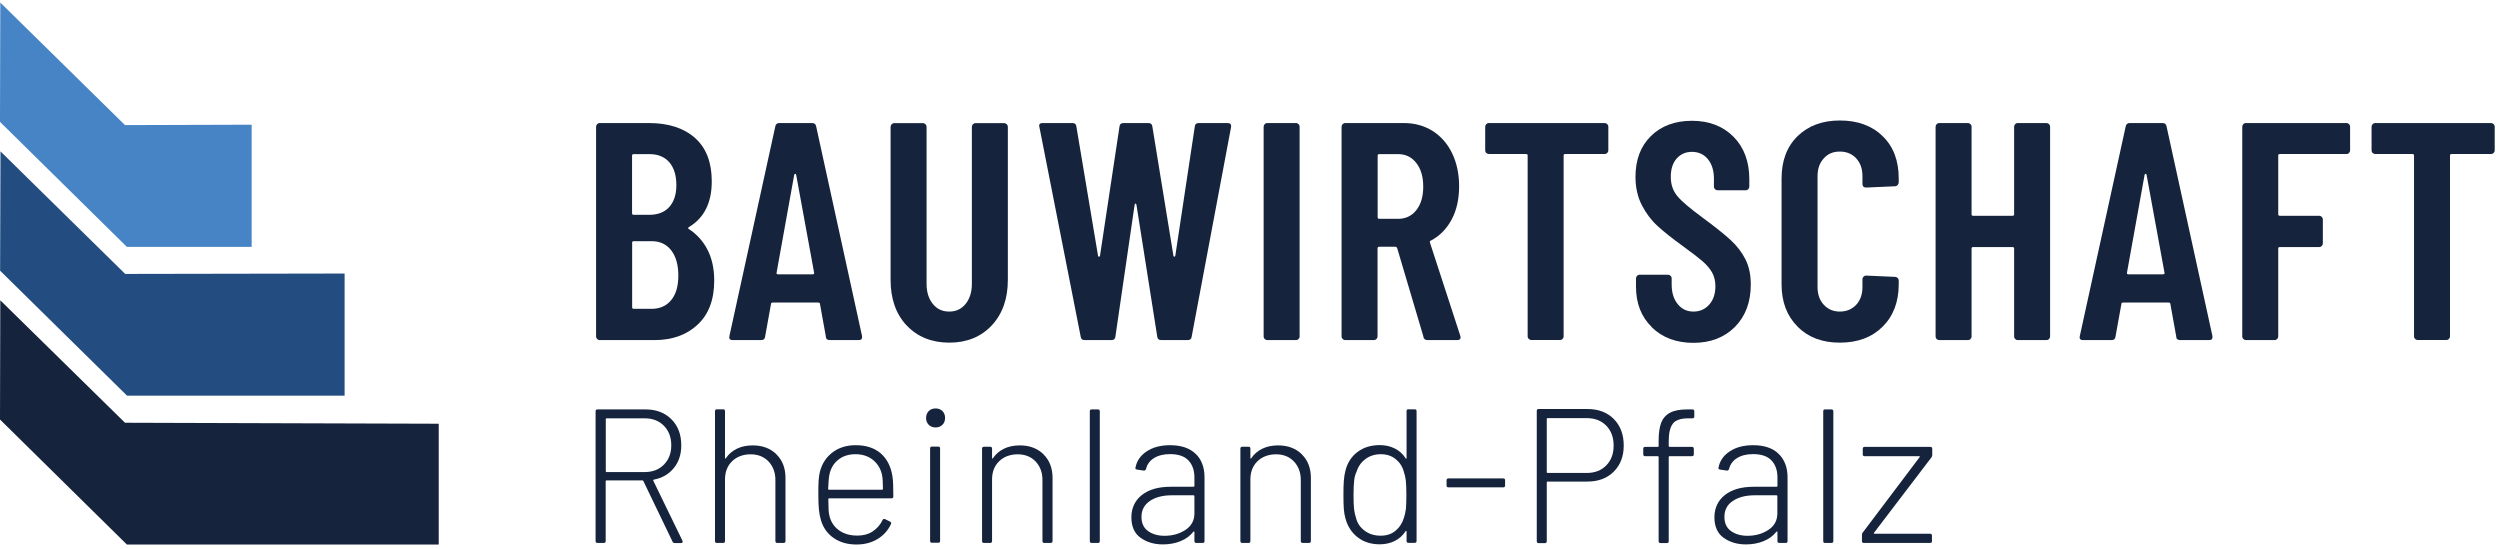
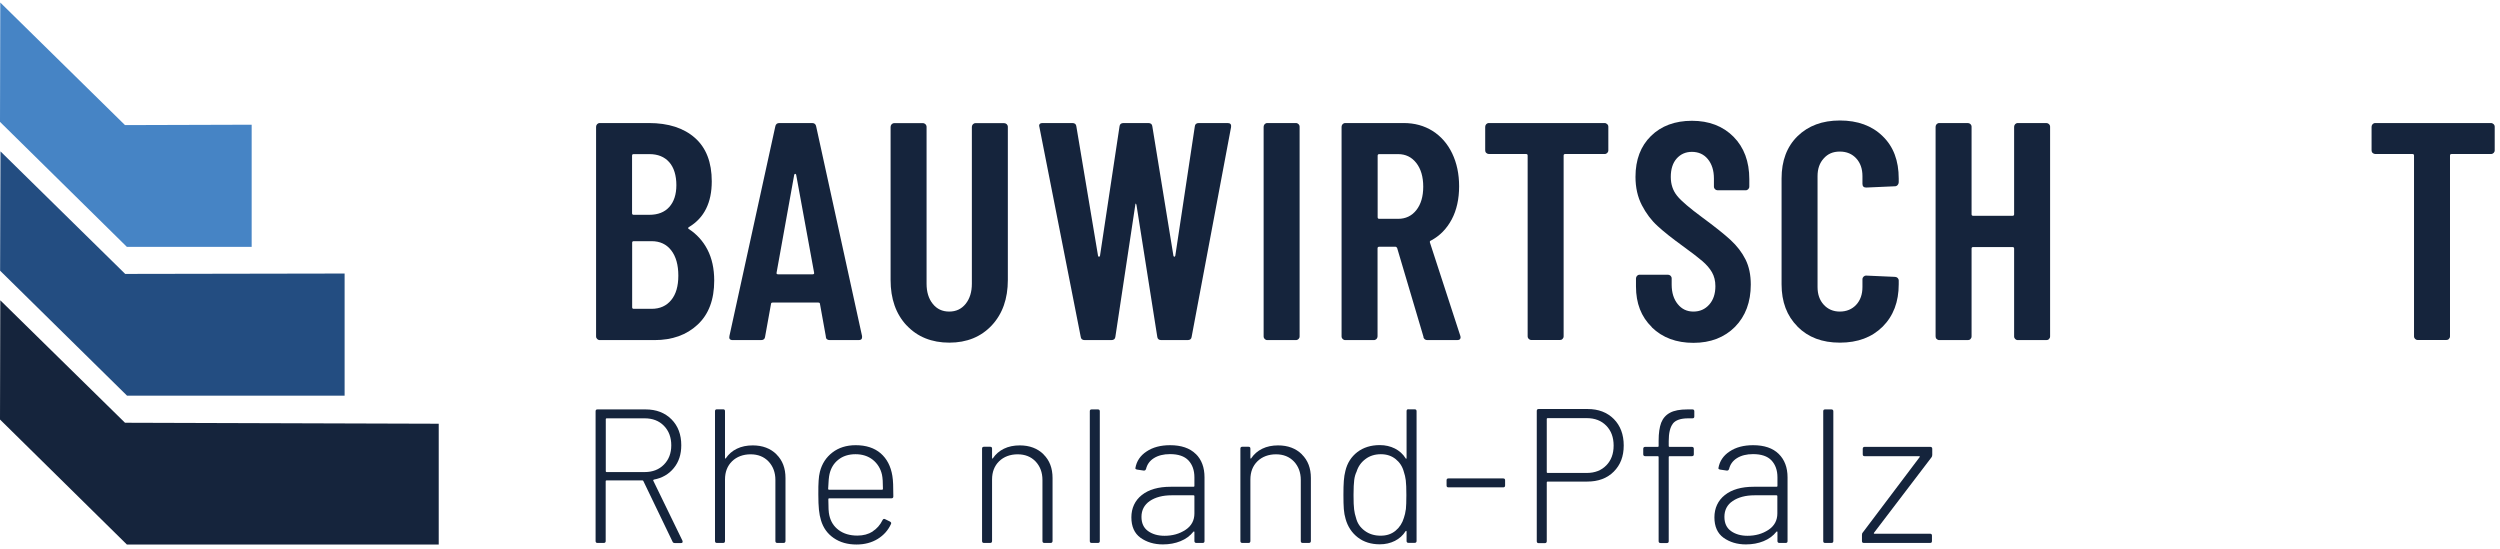
<svg xmlns="http://www.w3.org/2000/svg" width="255" height="56" viewBox="0 0 255 56" fill="none">
  <path d="M0.01 27.61L12.96 40.36H35.15V27.9L12.77 27.94L0.05 15.44L0.01 27.61Z" fill="#234D81" />
  <path d="M0 42.79L12.94 55.54H44.75V43.22L12.75 43.12L0.03 30.63L0 42.79Z" fill="#15243C" />
  <path d="M0.03 0.26L0 12.43L12.94 25.18H25.67V12.72L12.75 12.76L0.03 0.26Z" fill="#4684C5" />
  <path d="M71.16 33.11C70.03 34.17 68.56 34.69 66.75 34.69H61.18C61.07 34.69 60.99 34.65 60.91 34.58C60.84 34.51 60.8 34.42 60.8 34.31V12.93C60.8 12.83 60.84 12.74 60.91 12.66C60.98 12.59 61.07 12.55 61.18 12.55H66.18C68.18 12.55 69.75 13.06 70.89 14.07C72.03 15.08 72.6 16.56 72.6 18.5C72.6 20.67 71.83 22.22 70.29 23.15C70.18 23.21 70.16 23.28 70.23 23.34C71.05 23.87 71.7 24.57 72.16 25.46C72.62 26.35 72.85 27.4 72.85 28.62C72.85 30.56 72.29 32.06 71.16 33.11ZM64.47 15.87V21.75C64.47 21.85 64.52 21.91 64.63 21.91H66.24C67.1 21.91 67.78 21.65 68.26 21.12C68.74 20.59 68.99 19.84 68.99 18.88C68.99 17.92 68.75 17.09 68.26 16.54C67.77 15.99 67.1 15.72 66.24 15.72H64.63C64.52 15.72 64.47 15.77 64.47 15.88M68.46 30.61C68.95 30.02 69.19 29.19 69.19 28.11C69.19 27.03 68.95 26.16 68.46 25.53C67.98 24.91 67.31 24.6 66.47 24.6H64.64C64.53 24.6 64.48 24.65 64.48 24.76V31.34C64.48 31.45 64.53 31.5 64.64 31.5H66.47C67.31 31.5 67.98 31.2 68.46 30.61Z" fill="#15243C" />
  <path d="M84.24 34.34L83.64 31.02C83.64 30.91 83.58 30.86 83.45 30.86H78.83C78.7 30.86 78.64 30.91 78.64 31.02L78.04 34.34C78.02 34.57 77.88 34.69 77.63 34.69H74.75C74.45 34.69 74.34 34.55 74.4 34.28L79.08 12.9C79.12 12.67 79.26 12.55 79.49 12.55H82.84C83.07 12.55 83.21 12.67 83.25 12.9L87.93 34.28V34.41C87.93 34.6 87.81 34.69 87.58 34.69H84.64C84.39 34.69 84.25 34.58 84.23 34.34M79.37 27.98H82.88C83.01 27.98 83.06 27.93 83.04 27.82L81.21 17.83C81.19 17.77 81.16 17.73 81.11 17.73C81.06 17.73 81.04 17.76 81.01 17.83L79.21 27.82C79.19 27.93 79.24 27.98 79.37 27.98Z" fill="#15243C" />
  <path d="M92.47 33.19C91.38 32.02 90.84 30.48 90.84 28.56V12.94C90.84 12.84 90.88 12.75 90.95 12.67C91.02 12.6 91.11 12.56 91.22 12.56H94.13C94.24 12.56 94.32 12.6 94.4 12.67C94.47 12.75 94.51 12.83 94.51 12.94V28.94C94.51 29.78 94.72 30.47 95.14 30.99C95.56 31.52 96.12 31.78 96.82 31.78C97.52 31.78 98.07 31.52 98.5 30.99C98.92 30.46 99.13 29.78 99.13 28.94V12.94C99.13 12.84 99.17 12.75 99.24 12.67C99.31 12.6 99.4 12.56 99.51 12.56H102.42C102.52 12.56 102.61 12.6 102.69 12.67C102.76 12.75 102.8 12.83 102.8 12.94V28.56C102.8 30.48 102.25 32.02 101.16 33.19C100.06 34.36 98.62 34.95 96.83 34.95C95.04 34.95 93.57 34.36 92.48 33.19" fill="#15243C" />
-   <path d="M110.23 34.34L106.02 12.96L105.99 12.83C105.99 12.64 106.11 12.55 106.34 12.55H109.38C109.63 12.55 109.77 12.67 109.79 12.9L112 26.09C112.02 26.15 112.05 26.19 112.1 26.19C112.15 26.19 112.17 26.16 112.2 26.09L114.19 12.9C114.21 12.67 114.35 12.55 114.6 12.55H117.13C117.38 12.55 117.52 12.67 117.54 12.9L119.69 26.09C119.71 26.15 119.74 26.19 119.78 26.19C119.82 26.19 119.85 26.16 119.88 26.09L121.87 12.9C121.89 12.67 122.03 12.55 122.28 12.55H125.22C125.49 12.55 125.61 12.69 125.57 12.96L121.55 34.34C121.53 34.57 121.39 34.69 121.14 34.69H118.45C118.2 34.69 118.06 34.57 118.04 34.34L115.92 20.9C115.9 20.82 115.87 20.77 115.82 20.77C115.77 20.77 115.75 20.81 115.73 20.9L113.77 34.34C113.75 34.57 113.61 34.69 113.36 34.69H110.64C110.39 34.69 110.25 34.57 110.23 34.34Z" fill="#15243C" />
+   <path d="M110.23 34.34L106.02 12.96L105.99 12.83C105.99 12.64 106.11 12.55 106.34 12.55H109.38C109.63 12.55 109.77 12.67 109.79 12.9L112 26.09C112.02 26.15 112.05 26.19 112.1 26.19C112.15 26.19 112.17 26.16 112.2 26.09L114.19 12.9C114.21 12.67 114.35 12.55 114.6 12.55H117.13C117.38 12.55 117.52 12.67 117.54 12.9L119.69 26.09C119.71 26.15 119.74 26.19 119.78 26.19C119.82 26.19 119.85 26.16 119.88 26.09L121.87 12.9C121.89 12.67 122.03 12.55 122.28 12.55H125.22C125.49 12.55 125.61 12.69 125.57 12.96L121.55 34.34C121.53 34.57 121.39 34.69 121.14 34.69H118.45C118.2 34.69 118.06 34.57 118.04 34.34L115.92 20.9C115.9 20.82 115.87 20.77 115.82 20.77L113.77 34.34C113.75 34.57 113.61 34.69 113.36 34.69H110.64C110.39 34.69 110.25 34.57 110.23 34.34Z" fill="#15243C" />
  <path d="M129 34.58C128.93 34.51 128.89 34.42 128.89 34.31V12.93C128.89 12.83 128.93 12.74 129 12.66C129.07 12.59 129.16 12.55 129.27 12.55H132.18C132.29 12.55 132.37 12.59 132.45 12.66C132.52 12.73 132.56 12.82 132.56 12.93V34.31C132.56 34.42 132.52 34.51 132.45 34.58C132.38 34.65 132.29 34.69 132.18 34.69H129.27C129.16 34.69 129.07 34.65 129 34.58Z" fill="#15243C" />
  <path d="M145.2 34.37L142.51 25.3C142.47 25.22 142.41 25.17 142.35 25.17H140.67C140.57 25.17 140.51 25.22 140.51 25.33V34.31C140.51 34.41 140.47 34.5 140.4 34.58C140.32 34.65 140.24 34.69 140.13 34.69H137.22C137.11 34.69 137.03 34.65 136.95 34.58C136.88 34.51 136.84 34.42 136.84 34.31V12.93C136.84 12.83 136.88 12.74 136.95 12.66C137.02 12.59 137.11 12.55 137.22 12.55H143.17C144.29 12.55 145.27 12.82 146.13 13.36C146.98 13.9 147.65 14.66 148.12 15.64C148.59 16.62 148.83 17.74 148.83 19.01C148.83 20.28 148.58 21.44 148.07 22.39C147.56 23.34 146.86 24.06 145.95 24.54C145.86 24.56 145.83 24.62 145.85 24.73L148.95 34.25C148.95 34.25 148.98 34.34 148.98 34.41C148.98 34.6 148.86 34.69 148.63 34.69H145.59C145.38 34.69 145.24 34.58 145.18 34.37M140.52 15.87V22.16C140.52 22.26 140.57 22.32 140.68 22.32H142.61C143.37 22.32 143.99 22.03 144.46 21.44C144.93 20.85 145.17 20.05 145.17 19.04C145.17 18.03 144.93 17.22 144.46 16.62C143.99 16.02 143.37 15.72 142.61 15.72H140.68C140.58 15.72 140.52 15.77 140.52 15.88" fill="#15243C" />
  <path d="M163.94 12.66C164.01 12.73 164.05 12.82 164.05 12.93V15.33C164.05 15.44 164.01 15.53 163.94 15.6C163.87 15.67 163.78 15.71 163.67 15.71H159.65C159.54 15.71 159.49 15.76 159.49 15.87V34.3C159.49 34.41 159.45 34.5 159.38 34.57C159.31 34.65 159.22 34.68 159.11 34.68H156.2C156.09 34.68 156.01 34.64 155.93 34.57C155.86 34.5 155.82 34.41 155.82 34.3V15.87C155.82 15.76 155.77 15.71 155.66 15.71H151.87C151.77 15.71 151.68 15.67 151.6 15.6C151.52 15.53 151.49 15.44 151.49 15.33V12.93C151.49 12.83 151.53 12.74 151.6 12.66C151.67 12.59 151.76 12.55 151.87 12.55H163.66C163.77 12.55 163.86 12.59 163.93 12.66" fill="#15243C" />
  <path d="M168.48 33.36C167.4 32.31 166.87 30.93 166.87 29.22V28.4C166.87 28.3 166.91 28.21 166.98 28.13C167.05 28.06 167.14 28.02 167.25 28.02H170.13C170.23 28.02 170.32 28.06 170.4 28.13C170.47 28.2 170.51 28.29 170.51 28.4V29.03C170.51 29.85 170.72 30.52 171.13 31.02C171.54 31.53 172.07 31.78 172.73 31.78C173.39 31.78 173.92 31.54 174.34 31.07C174.76 30.6 174.97 29.97 174.97 29.19C174.97 28.64 174.85 28.17 174.62 27.77C174.39 27.37 174.06 26.99 173.64 26.63C173.22 26.27 172.54 25.75 171.62 25.08C170.57 24.32 169.72 23.65 169.08 23.06C168.43 22.47 167.9 21.76 167.47 20.93C167.04 20.1 166.82 19.13 166.82 18.04C166.82 16.29 167.35 14.9 168.4 13.87C169.45 12.84 170.85 12.32 172.58 12.32C174.31 12.32 175.74 12.86 176.82 13.95C177.89 15.03 178.43 16.48 178.43 18.27V19.03C178.43 19.14 178.39 19.22 178.32 19.3C178.25 19.37 178.16 19.41 178.05 19.41H175.2C175.1 19.41 175.01 19.37 174.93 19.3C174.86 19.23 174.82 19.14 174.82 19.03V18.21C174.82 17.39 174.61 16.73 174.2 16.23C173.79 15.73 173.24 15.49 172.57 15.49C171.94 15.49 171.42 15.72 171.02 16.17C170.62 16.62 170.42 17.25 170.42 18.05C170.42 18.81 170.64 19.45 171.07 19.98C171.5 20.51 172.35 21.23 173.61 22.16C174.9 23.11 175.87 23.88 176.52 24.48C177.17 25.08 177.68 25.74 178.04 26.46C178.4 27.18 178.58 28.03 178.58 29.02C178.58 30.81 178.04 32.25 176.97 33.34C175.89 34.42 174.48 34.97 172.73 34.97C170.98 34.97 169.57 34.44 168.49 33.39" fill="#15243C" />
  <path d="M183.35 33.31C182.26 32.22 181.72 30.79 181.72 28.99V18.21C181.72 16.4 182.26 14.96 183.35 13.89C184.44 12.83 185.87 12.29 187.67 12.29C189.47 12.29 190.94 12.82 192.03 13.89C193.13 14.95 193.67 16.39 193.67 18.21V18.59C193.67 18.69 193.63 18.79 193.56 18.87C193.49 18.95 193.4 19 193.29 19L190.35 19.13C190.1 19.13 189.97 19 189.97 18.75V17.96C189.97 17.22 189.76 16.62 189.34 16.16C188.92 15.7 188.36 15.46 187.66 15.46C186.96 15.46 186.44 15.69 186.02 16.16C185.6 16.62 185.39 17.22 185.39 17.96V29.28C185.39 30.02 185.6 30.62 186.02 31.08C186.44 31.54 186.99 31.78 187.66 31.78C188.33 31.78 188.91 31.55 189.34 31.08C189.76 30.62 189.97 30.02 189.97 29.28V28.49C189.97 28.38 190.01 28.29 190.08 28.22C190.15 28.15 190.24 28.11 190.35 28.11L193.29 28.24C193.39 28.24 193.48 28.28 193.56 28.35C193.63 28.43 193.67 28.51 193.67 28.62V29C193.67 30.79 193.12 32.23 192.03 33.32C190.93 34.41 189.48 34.95 187.67 34.95C185.86 34.95 184.44 34.41 183.35 33.32" fill="#15243C" />
  <path d="M205.55 12.66C205.62 12.59 205.71 12.55 205.82 12.55H208.73C208.83 12.55 208.92 12.59 209 12.66C209.07 12.73 209.11 12.82 209.11 12.93V34.31C209.11 34.42 209.07 34.51 209 34.58C208.93 34.66 208.84 34.69 208.73 34.69H205.82C205.71 34.69 205.62 34.65 205.55 34.58C205.48 34.51 205.44 34.42 205.44 34.31V25.36C205.44 25.25 205.39 25.2 205.28 25.2H201.26C201.15 25.2 201.1 25.25 201.1 25.36V34.31C201.1 34.42 201.06 34.51 200.99 34.58C200.92 34.66 200.83 34.69 200.72 34.69H197.81C197.7 34.69 197.61 34.65 197.54 34.58C197.46 34.51 197.43 34.42 197.43 34.31V12.93C197.43 12.83 197.47 12.74 197.54 12.66C197.61 12.59 197.7 12.55 197.81 12.55H200.72C200.82 12.55 200.91 12.59 200.99 12.66C201.06 12.73 201.1 12.82 201.1 12.93V21.85C201.1 21.96 201.15 22.01 201.26 22.01H205.28C205.39 22.01 205.44 21.96 205.44 21.85V12.93C205.44 12.83 205.48 12.74 205.55 12.66Z" fill="#15243C" />
-   <path d="M221.98 34.34L221.38 31.02C221.38 30.91 221.32 30.86 221.19 30.86H216.57C216.44 30.86 216.38 30.91 216.38 31.02L215.78 34.34C215.76 34.57 215.62 34.69 215.37 34.69H212.49C212.19 34.69 212.08 34.55 212.14 34.28L216.82 12.9C216.86 12.67 217 12.55 217.23 12.55H220.58C220.81 12.55 220.95 12.67 220.99 12.9L225.67 34.28V34.41C225.67 34.6 225.55 34.69 225.32 34.69H222.38C222.13 34.69 221.99 34.58 221.97 34.34M217.11 27.98H220.62C220.75 27.98 220.8 27.93 220.78 27.82L218.95 17.83C218.93 17.77 218.9 17.73 218.85 17.73C218.8 17.73 218.78 17.76 218.75 17.83L216.95 27.82C216.93 27.93 216.98 27.98 217.11 27.98Z" fill="#15243C" />
-   <path d="M239.61 15.6C239.54 15.67 239.45 15.71 239.34 15.71H232.54C232.43 15.71 232.38 15.76 232.38 15.87V21.85C232.38 21.95 232.43 22.01 232.54 22.01H236.55C236.66 22.01 236.74 22.05 236.82 22.12C236.89 22.2 236.93 22.28 236.93 22.39V24.82C236.93 24.93 236.89 25.02 236.82 25.09C236.75 25.16 236.66 25.2 236.55 25.2H232.54C232.43 25.2 232.38 25.25 232.38 25.36V34.31C232.38 34.42 232.34 34.5 232.27 34.58C232.2 34.65 232.11 34.69 232 34.69H229.09C228.98 34.69 228.9 34.65 228.82 34.58C228.75 34.5 228.71 34.42 228.71 34.31V12.93C228.71 12.83 228.75 12.74 228.82 12.66C228.89 12.58 228.98 12.55 229.09 12.55H239.33C239.44 12.55 239.53 12.59 239.6 12.66C239.67 12.73 239.71 12.82 239.71 12.93V15.33C239.71 15.44 239.67 15.53 239.6 15.6" fill="#15243C" />
  <path d="M254.35 12.66C254.42 12.73 254.46 12.82 254.46 12.93V15.33C254.46 15.44 254.42 15.53 254.35 15.6C254.28 15.67 254.19 15.71 254.08 15.71H250.06C249.95 15.71 249.9 15.76 249.9 15.87V34.3C249.9 34.41 249.86 34.5 249.79 34.57C249.72 34.65 249.63 34.68 249.52 34.68H246.61C246.5 34.68 246.42 34.64 246.34 34.57C246.27 34.5 246.23 34.41 246.23 34.3V15.87C246.23 15.76 246.18 15.71 246.07 15.71H242.28C242.18 15.71 242.09 15.67 242.01 15.6C241.93 15.53 241.9 15.44 241.9 15.33V12.93C241.9 12.83 241.94 12.74 242.01 12.66C242.08 12.59 242.17 12.55 242.28 12.55H254.07C254.18 12.55 254.27 12.59 254.34 12.66" fill="#15243C" />
  <path d="M68.6 55.25L65.62 49.06C65.62 49.06 65.58 49 65.54 49H61.86C61.81 49 61.78 49.03 61.78 49.08V55.19C61.78 55.32 61.71 55.38 61.58 55.38H60.94C60.81 55.38 60.75 55.31 60.75 55.19V41.95C60.75 41.82 60.81 41.76 60.94 41.76H65.85C66.94 41.76 67.82 42.1 68.49 42.77C69.16 43.44 69.49 44.33 69.49 45.42C69.49 46.34 69.24 47.12 68.73 47.74C68.22 48.37 67.54 48.76 66.69 48.92C66.63 48.95 66.61 48.98 66.63 49.02L69.61 55.15C69.61 55.15 69.63 55.21 69.63 55.25C69.63 55.34 69.58 55.39 69.47 55.39H68.83C68.71 55.39 68.63 55.34 68.6 55.25ZM61.79 42.75V48.07C61.79 48.12 61.82 48.15 61.87 48.15H65.76C66.56 48.15 67.22 47.9 67.72 47.39C68.22 46.88 68.47 46.23 68.47 45.42C68.47 44.61 68.22 43.94 67.72 43.43C67.22 42.92 66.57 42.67 65.76 42.67H61.87C61.82 42.67 61.79 42.7 61.79 42.75Z" fill="#15243C" />
  <path d="M79.2 46.35C79.82 46.96 80.12 47.76 80.12 48.76V55.18C80.12 55.31 80.05 55.38 79.92 55.38H79.28C79.15 55.38 79.09 55.31 79.09 55.18V48.95C79.09 48.19 78.85 47.56 78.39 47.07C77.92 46.58 77.31 46.34 76.56 46.34C75.81 46.34 75.15 46.58 74.67 47.05C74.19 47.52 73.95 48.14 73.95 48.91V55.18C73.95 55.31 73.89 55.38 73.76 55.38H73.12C72.99 55.38 72.93 55.31 72.93 55.18V41.94C72.93 41.81 73 41.75 73.12 41.75H73.76C73.89 41.75 73.95 41.81 73.95 41.94V46.71C73.95 46.71 73.96 46.77 73.98 46.78C74 46.78 74.01 46.78 74.03 46.75C74.32 46.32 74.69 46 75.16 45.77C75.63 45.54 76.17 45.43 76.78 45.43C77.78 45.43 78.59 45.74 79.2 46.34" fill="#15243C" />
  <path d="M89 54.21C89.44 53.93 89.78 53.54 90.02 53.05C90.08 52.93 90.17 52.9 90.27 52.95L90.78 53.2C90.9 53.27 90.93 53.35 90.88 53.45C90.59 54.09 90.14 54.59 89.53 54.97C88.91 55.35 88.19 55.54 87.36 55.54C86.45 55.54 85.68 55.32 85.04 54.88C84.4 54.44 83.97 53.84 83.74 53.07C83.64 52.75 83.57 52.38 83.53 51.98C83.49 51.58 83.47 51.07 83.47 50.46C83.47 49.85 83.47 49.34 83.5 49.02C83.52 48.69 83.56 48.4 83.63 48.12C83.84 47.3 84.26 46.65 84.91 46.15C85.55 45.66 86.34 45.41 87.28 45.41C88.34 45.41 89.19 45.69 89.83 46.24C90.46 46.79 90.86 47.55 91.02 48.53C91.06 48.78 91.09 49.07 91.1 49.4C91.11 49.73 91.12 50.14 91.12 50.64C91.12 50.77 91.05 50.83 90.92 50.83H84.57C84.52 50.83 84.49 50.86 84.49 50.91C84.49 51.74 84.52 52.29 84.59 52.56C84.73 53.2 85.05 53.7 85.55 54.07C86.05 54.44 86.68 54.63 87.45 54.63C88.06 54.63 88.58 54.49 89.02 54.21M84.47 49.87C84.47 49.92 84.5 49.95 84.55 49.95H89.98C90.03 49.95 90.06 49.92 90.06 49.87C90.06 49.22 90.03 48.73 89.96 48.41C89.82 47.79 89.5 47.28 89.03 46.9C88.55 46.52 87.96 46.33 87.26 46.33C86.56 46.33 85.97 46.52 85.51 46.89C85.04 47.26 84.75 47.75 84.61 48.36C84.55 48.61 84.5 49.11 84.47 49.88" fill="#15243C" />
-   <path d="M94.73 43.33C94.55 43.15 94.46 42.91 94.46 42.63C94.46 42.35 94.55 42.11 94.73 41.93C94.91 41.75 95.15 41.66 95.43 41.66C95.71 41.66 95.95 41.75 96.13 41.93C96.31 42.11 96.4 42.35 96.4 42.63C96.4 42.91 96.31 43.15 96.13 43.33C95.95 43.51 95.71 43.6 95.43 43.6C95.15 43.6 94.91 43.51 94.73 43.33ZM94.87 55.17V45.75C94.87 45.62 94.93 45.55 95.06 45.55H95.7C95.83 45.55 95.89 45.62 95.89 45.75V55.17C95.89 55.3 95.83 55.36 95.7 55.36H95.06C94.93 55.36 94.87 55.3 94.87 55.17Z" fill="#15243C" />
  <path d="M106.44 46.35C107.06 46.96 107.36 47.76 107.36 48.76V55.18C107.36 55.31 107.29 55.38 107.16 55.38H106.52C106.39 55.38 106.33 55.31 106.33 55.18V48.95C106.33 48.19 106.09 47.56 105.63 47.07C105.16 46.58 104.55 46.34 103.8 46.34C103.05 46.34 102.39 46.58 101.91 47.05C101.43 47.52 101.19 48.14 101.19 48.91V55.18C101.19 55.31 101.13 55.38 101 55.38H100.36C100.23 55.38 100.17 55.31 100.17 55.18V45.76C100.17 45.63 100.24 45.57 100.36 45.57H101C101.13 45.57 101.19 45.63 101.19 45.76V46.71C101.19 46.71 101.2 46.77 101.22 46.78C101.24 46.78 101.25 46.78 101.27 46.75C101.56 46.32 101.93 46 102.4 45.77C102.87 45.54 103.41 45.43 104.02 45.43C105.02 45.43 105.83 45.74 106.44 46.34" fill="#15243C" />
  <path d="M111.16 55.19V41.95C111.16 41.82 111.22 41.76 111.35 41.76H111.99C112.12 41.76 112.18 41.83 112.18 41.95V55.19C112.18 55.32 112.11 55.38 111.99 55.38H111.35C111.22 55.38 111.16 55.32 111.16 55.19Z" fill="#15243C" />
  <path d="M121.97 46.3C122.57 46.89 122.86 47.69 122.86 48.69V55.19C122.86 55.32 122.8 55.38 122.67 55.38H122.03C121.9 55.38 121.83 55.31 121.83 55.19V54.27C121.83 54.27 121.83 54.23 121.8 54.21C121.78 54.2 121.76 54.21 121.73 54.23C121.39 54.66 120.95 54.98 120.41 55.2C119.87 55.42 119.27 55.53 118.61 55.53C117.72 55.53 116.96 55.3 116.33 54.85C115.71 54.4 115.4 53.7 115.4 52.77C115.4 51.84 115.76 51.05 116.47 50.49C117.18 49.93 118.16 49.65 119.41 49.65H121.75C121.8 49.65 121.83 49.62 121.83 49.57V48.69C121.83 47.96 121.62 47.39 121.22 46.96C120.81 46.53 120.18 46.32 119.34 46.32C118.68 46.32 118.13 46.46 117.7 46.73C117.27 47 117.01 47.37 116.9 47.82C116.86 47.95 116.78 48.01 116.67 48L115.99 47.9C115.85 47.87 115.79 47.82 115.81 47.74C115.93 47.04 116.31 46.47 116.95 46.05C117.59 45.62 118.39 45.41 119.35 45.41C120.49 45.41 121.36 45.71 121.96 46.3M120.93 54.04C121.53 53.64 121.83 53.08 121.83 52.37V50.6C121.83 50.55 121.8 50.52 121.75 50.52H119.51C118.59 50.52 117.85 50.72 117.28 51.1C116.72 51.49 116.43 52.03 116.43 52.72C116.43 53.36 116.65 53.84 117.09 54.16C117.53 54.48 118.09 54.65 118.78 54.65C119.6 54.65 120.31 54.45 120.91 54.05" fill="#15243C" />
  <path d="M132.79 46.35C133.41 46.96 133.71 47.76 133.71 48.76V55.18C133.71 55.31 133.64 55.38 133.51 55.38H132.87C132.74 55.38 132.68 55.31 132.68 55.18V48.95C132.68 48.19 132.44 47.56 131.98 47.07C131.51 46.58 130.9 46.34 130.15 46.34C129.4 46.34 128.74 46.58 128.26 47.05C127.78 47.52 127.54 48.14 127.54 48.91V55.18C127.54 55.31 127.48 55.38 127.35 55.38H126.71C126.58 55.38 126.52 55.31 126.52 55.18V45.76C126.52 45.63 126.59 45.57 126.71 45.57H127.35C127.48 45.57 127.54 45.63 127.54 45.76V46.71C127.54 46.71 127.55 46.77 127.57 46.78C127.59 46.78 127.61 46.78 127.62 46.75C127.91 46.32 128.28 46 128.75 45.77C129.22 45.54 129.76 45.43 130.37 45.43C131.37 45.43 132.18 45.74 132.79 46.34" fill="#15243C" />
  <path d="M143.66 41.75H144.3C144.43 41.75 144.49 41.82 144.49 41.94V55.18C144.49 55.31 144.42 55.37 144.3 55.37H143.66C143.53 55.37 143.47 55.3 143.47 55.18V54.22C143.47 54.22 143.47 54.16 143.44 54.15C143.42 54.15 143.4 54.15 143.37 54.18C143.1 54.61 142.73 54.94 142.28 55.17C141.82 55.4 141.31 55.52 140.74 55.52C139.86 55.52 139.11 55.29 138.5 54.82C137.89 54.35 137.47 53.72 137.25 52.93C137.16 52.63 137.1 52.3 137.07 51.93C137.04 51.56 137.03 51.08 137.03 50.48C137.03 49.88 137.04 49.42 137.07 49.04C137.1 48.66 137.15 48.33 137.23 48.03C137.42 47.23 137.83 46.59 138.45 46.11C139.07 45.64 139.83 45.4 140.74 45.4C141.31 45.4 141.82 45.52 142.28 45.75C142.73 45.98 143.1 46.31 143.37 46.74C143.38 46.78 143.4 46.8 143.43 46.79C143.46 46.79 143.47 46.76 143.47 46.72V41.93C143.47 41.8 143.54 41.74 143.66 41.74M143.4 51.96C143.43 51.65 143.45 51.16 143.45 50.5C143.45 49.84 143.43 49.31 143.39 48.99C143.35 48.67 143.28 48.38 143.19 48.12C143.05 47.59 142.77 47.16 142.36 46.83C141.95 46.5 141.45 46.33 140.85 46.33C140.25 46.33 139.71 46.49 139.27 46.83C138.83 47.16 138.53 47.59 138.37 48.11C138.25 48.36 138.17 48.64 138.13 48.96C138.09 49.28 138.06 49.79 138.06 50.49C138.06 51.19 138.08 51.65 138.12 51.96C138.16 52.27 138.22 52.55 138.31 52.81C138.44 53.35 138.73 53.79 139.19 54.13C139.64 54.47 140.19 54.64 140.82 54.64C141.45 54.64 141.94 54.47 142.35 54.13C142.76 53.79 143.04 53.35 143.2 52.81C143.29 52.56 143.35 52.28 143.39 51.97" fill="#15243C" />
  <path d="M147.55 49.52V48.99C147.55 48.86 147.61 48.8 147.74 48.8H153.33C153.46 48.8 153.52 48.87 153.52 48.99V49.52C153.52 49.65 153.45 49.71 153.33 49.71H147.74C147.61 49.71 147.55 49.65 147.55 49.52Z" fill="#15243C" />
  <path d="M164.61 42.74C165.28 43.42 165.62 44.32 165.62 45.44C165.62 46.56 165.28 47.43 164.6 48.11C163.92 48.79 163.02 49.12 161.9 49.12H157.85C157.8 49.12 157.77 49.15 157.77 49.2V55.2C157.77 55.33 157.7 55.4 157.58 55.4H156.94C156.81 55.4 156.75 55.33 156.75 55.2V41.92C156.75 41.79 156.81 41.72 156.94 41.72H161.94C163.04 41.72 163.93 42.06 164.61 42.74ZM163.84 47.47C164.34 46.96 164.59 46.29 164.59 45.45C164.59 44.61 164.34 43.93 163.84 43.42C163.34 42.91 162.68 42.65 161.86 42.65H157.85C157.8 42.65 157.77 42.68 157.77 42.73V48.16C157.77 48.21 157.79 48.24 157.85 48.24H161.86C162.68 48.24 163.34 47.98 163.84 47.47Z" fill="#15243C" />
  <path d="M170.63 43.22C170.35 43.58 170.21 44.18 170.21 44.99V45.5C170.21 45.55 170.24 45.58 170.29 45.58H172.57C172.7 45.58 172.77 45.65 172.77 45.78V46.34C172.77 46.47 172.7 46.53 172.57 46.53H170.29C170.24 46.53 170.21 46.56 170.21 46.61V55.2C170.21 55.33 170.15 55.39 170.02 55.39H169.38C169.25 55.39 169.18 55.33 169.18 55.2V46.61C169.18 46.56 169.15 46.53 169.1 46.53H167.81C167.68 46.53 167.61 46.46 167.61 46.34V45.78C167.61 45.65 167.68 45.58 167.81 45.58H169.1C169.15 45.58 169.18 45.56 169.18 45.5V44.95C169.18 44.18 169.27 43.57 169.44 43.12C169.62 42.67 169.91 42.33 170.34 42.1C170.76 41.87 171.36 41.76 172.12 41.76H172.63C172.76 41.76 172.82 41.83 172.82 41.95V42.48C172.82 42.61 172.76 42.67 172.63 42.67H172.2C171.44 42.67 170.91 42.85 170.63 43.21" fill="#15243C" />
  <path d="M181.43 46.3C182.03 46.89 182.33 47.69 182.33 48.69V55.19C182.33 55.32 182.27 55.38 182.14 55.38H181.5C181.37 55.38 181.3 55.31 181.3 55.19V54.27C181.3 54.27 181.3 54.23 181.27 54.21C181.25 54.2 181.23 54.21 181.2 54.23C180.86 54.66 180.42 54.98 179.88 55.2C179.34 55.42 178.74 55.53 178.08 55.53C177.19 55.53 176.43 55.3 175.8 54.85C175.18 54.4 174.87 53.7 174.87 52.77C174.87 51.84 175.23 51.05 175.94 50.49C176.65 49.93 177.63 49.65 178.88 49.65H181.22C181.27 49.65 181.3 49.62 181.3 49.57V48.69C181.3 47.96 181.09 47.39 180.69 46.96C180.28 46.53 179.65 46.32 178.81 46.32C178.15 46.32 177.6 46.46 177.17 46.73C176.74 47 176.48 47.37 176.37 47.82C176.33 47.95 176.25 48.01 176.14 48L175.46 47.9C175.32 47.87 175.26 47.82 175.28 47.74C175.4 47.04 175.78 46.47 176.42 46.05C177.06 45.62 177.86 45.41 178.82 45.41C179.96 45.41 180.83 45.71 181.43 46.3ZM180.39 54.04C180.99 53.64 181.29 53.08 181.29 52.37V50.6C181.29 50.55 181.26 50.52 181.21 50.52H178.97C178.05 50.52 177.31 50.72 176.74 51.1C176.17 51.48 175.89 52.03 175.89 52.72C175.89 53.36 176.11 53.84 176.55 54.16C176.99 54.48 177.56 54.65 178.24 54.65C179.06 54.65 179.77 54.45 180.37 54.05" fill="#15243C" />
  <path d="M185.97 55.19V41.95C185.97 41.82 186.03 41.76 186.16 41.76H186.8C186.93 41.76 187 41.83 187 41.95V55.19C187 55.32 186.93 55.38 186.8 55.38H186.16C186.03 55.38 185.97 55.32 185.97 55.19Z" fill="#15243C" />
  <path d="M189.92 55.19V54.57C189.92 54.47 189.94 54.38 190 54.32L195.8 46.63C195.8 46.63 195.83 46.58 195.82 46.56C195.81 46.54 195.79 46.53 195.76 46.53H190.19C190.06 46.53 190 46.47 190 46.34V45.78C190 45.65 190.07 45.58 190.19 45.58H196.89C197.02 45.58 197.09 45.65 197.09 45.78V46.4C197.09 46.5 197.06 46.59 197.01 46.65L191.15 54.34C191.15 54.34 191.12 54.39 191.13 54.41C191.14 54.43 191.16 54.44 191.19 54.44H196.87C197 54.44 197.06 54.51 197.06 54.63V55.19C197.06 55.32 197 55.38 196.87 55.38H190.11C189.98 55.38 189.92 55.32 189.92 55.19Z" fill="#15243C" />
</svg>